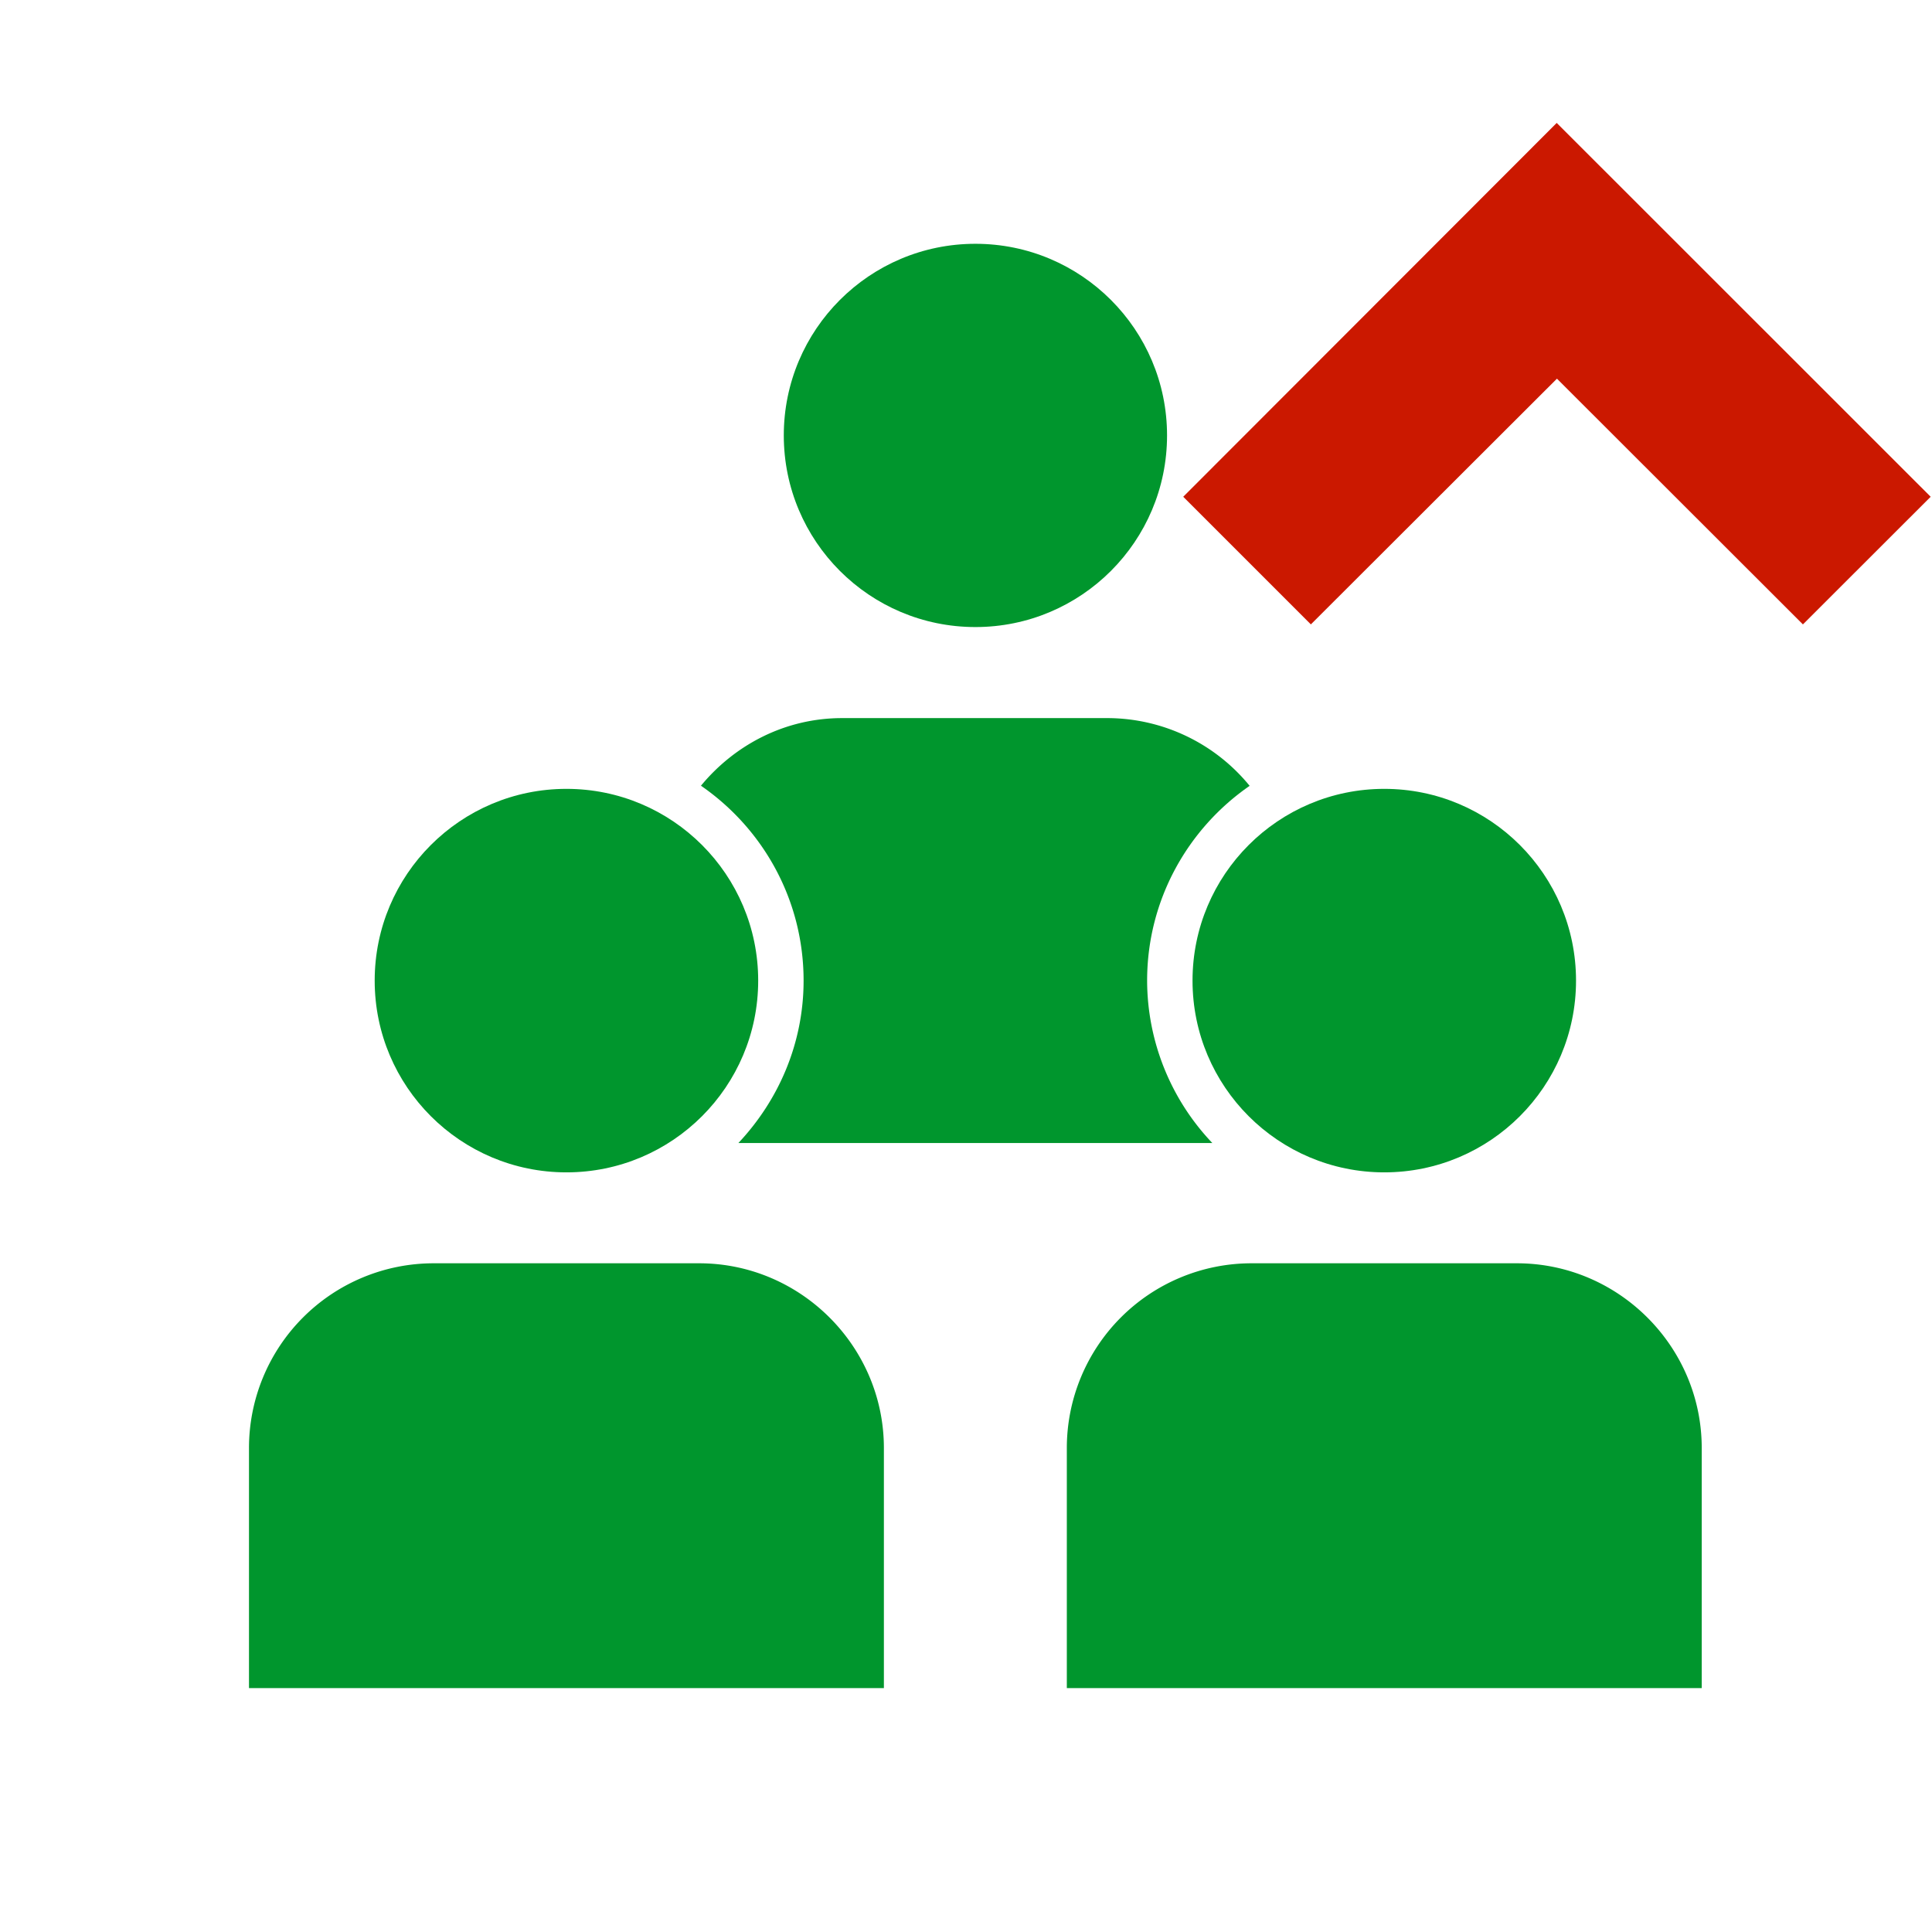
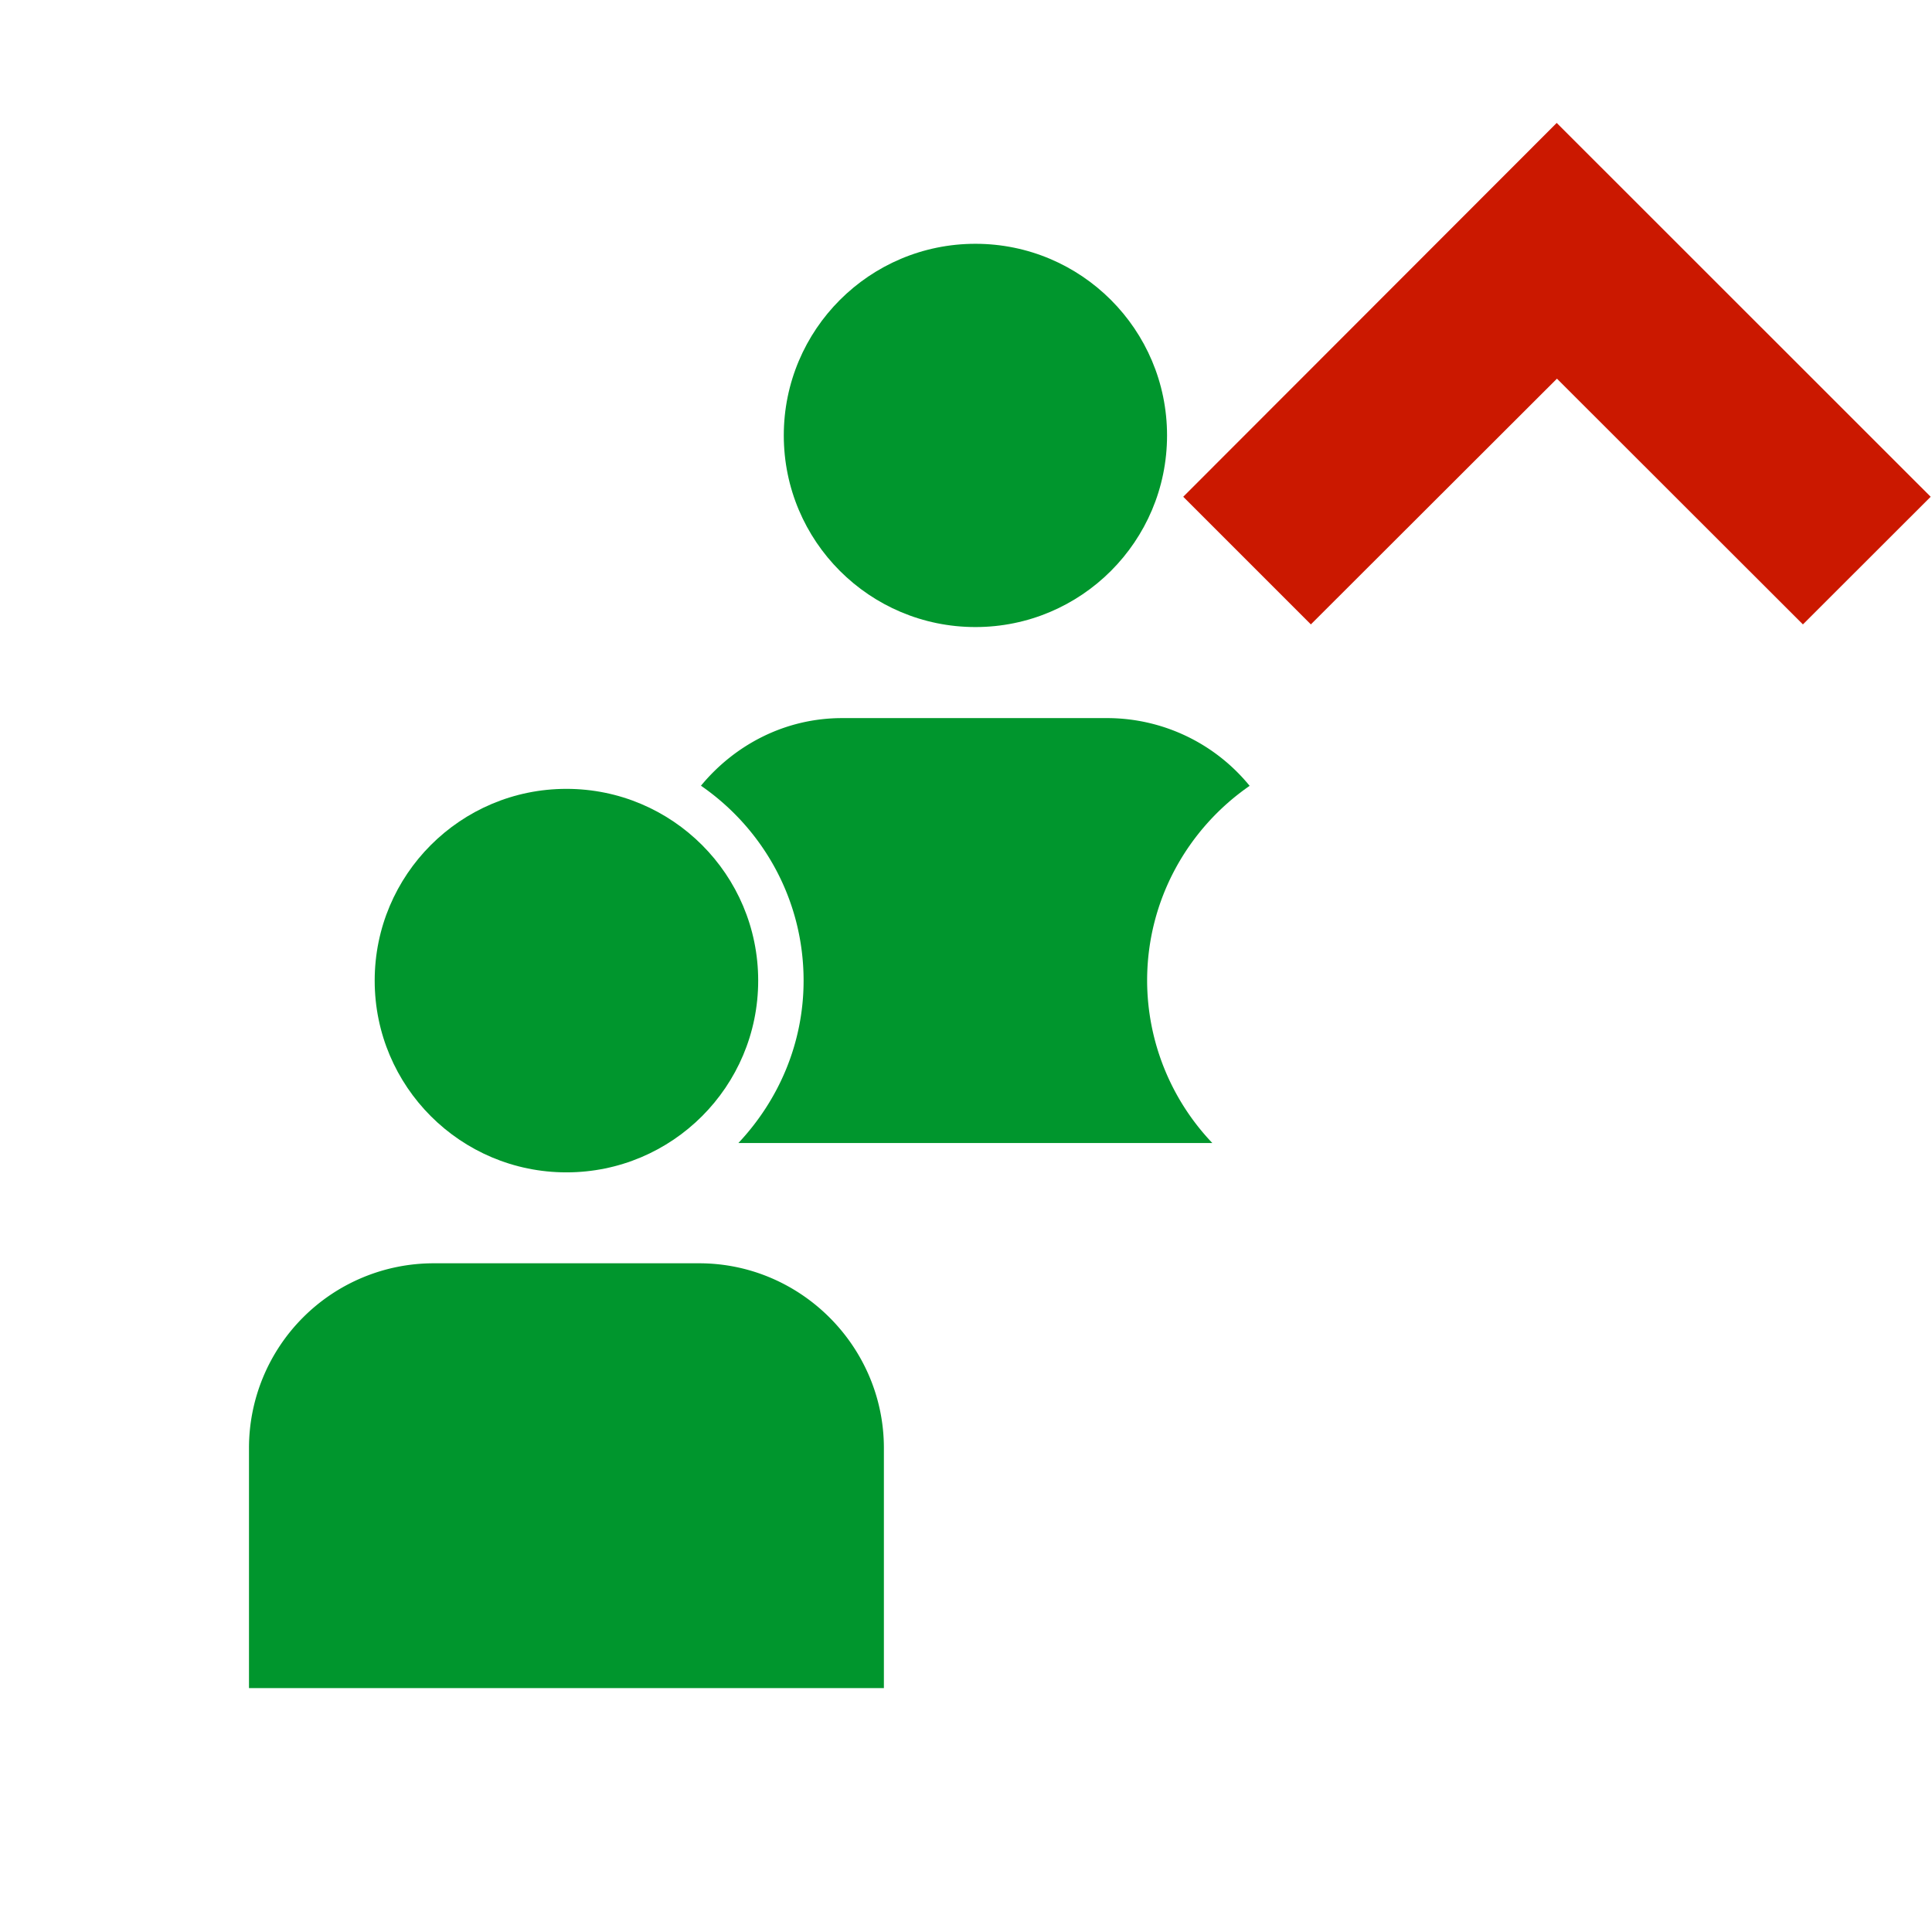
<svg xmlns="http://www.w3.org/2000/svg" width="16" height="16" viewBox="0 0 16 16" shape-rendering="geometricPrecision" fill="#00962d">
  <defs>
    <mask id="a">
      <rect fill="#fff" width="100%" height="100%" />
      <path fill="#000" d="M12.892-.396l-4.507 4.51 2.471 2.471 2.038-2.036 2.037 2.035 2.473-2.47z" />
    </mask>
  </defs>
-   <path fill="#cb1800" d="M12.894 3.136l2.037 2.035 1.058-1.057-3.097-3.096-3.093 3.096 1.057 1.057z" />
+   <path fill="#cb1800" d="M12.894 3.136l2.037 2.035 1.058-1.057-3.097-3.096-3.093 3.096 1.057 1.057" />
  <g mask="url(#a)">
    <path d="M6.655 8.121c0 .521-.208.992-.54 1.345h3.925a1.956 1.956 0 0 1-.54-1.345c0-.668.337-1.259.849-1.613a1.524 1.524 0 0 0-1.173-.561H6.974c-.472 0-.889.221-1.169.56.513.354.85.944.85 1.614z" />
    <circle cx="8.078" cy="3.606" r="1.587" />
    <circle cx="4.691" cy="8.121" r="1.588" />
    <path d="M5.79 10.462H3.587a1.53 1.53 0 0 0-1.525 1.53v1.988H7.32v-1.988c0-.841-.689-1.53-1.53-1.53z" />
-     <circle cx="11.464" cy="8.121" r="1.588" />
-     <path d="M12.562 10.462H10.36a1.53 1.53 0 0 0-1.525 1.53v1.988h5.258v-1.988c0-.841-.689-1.53-1.531-1.53z" />
  </g>
</svg>